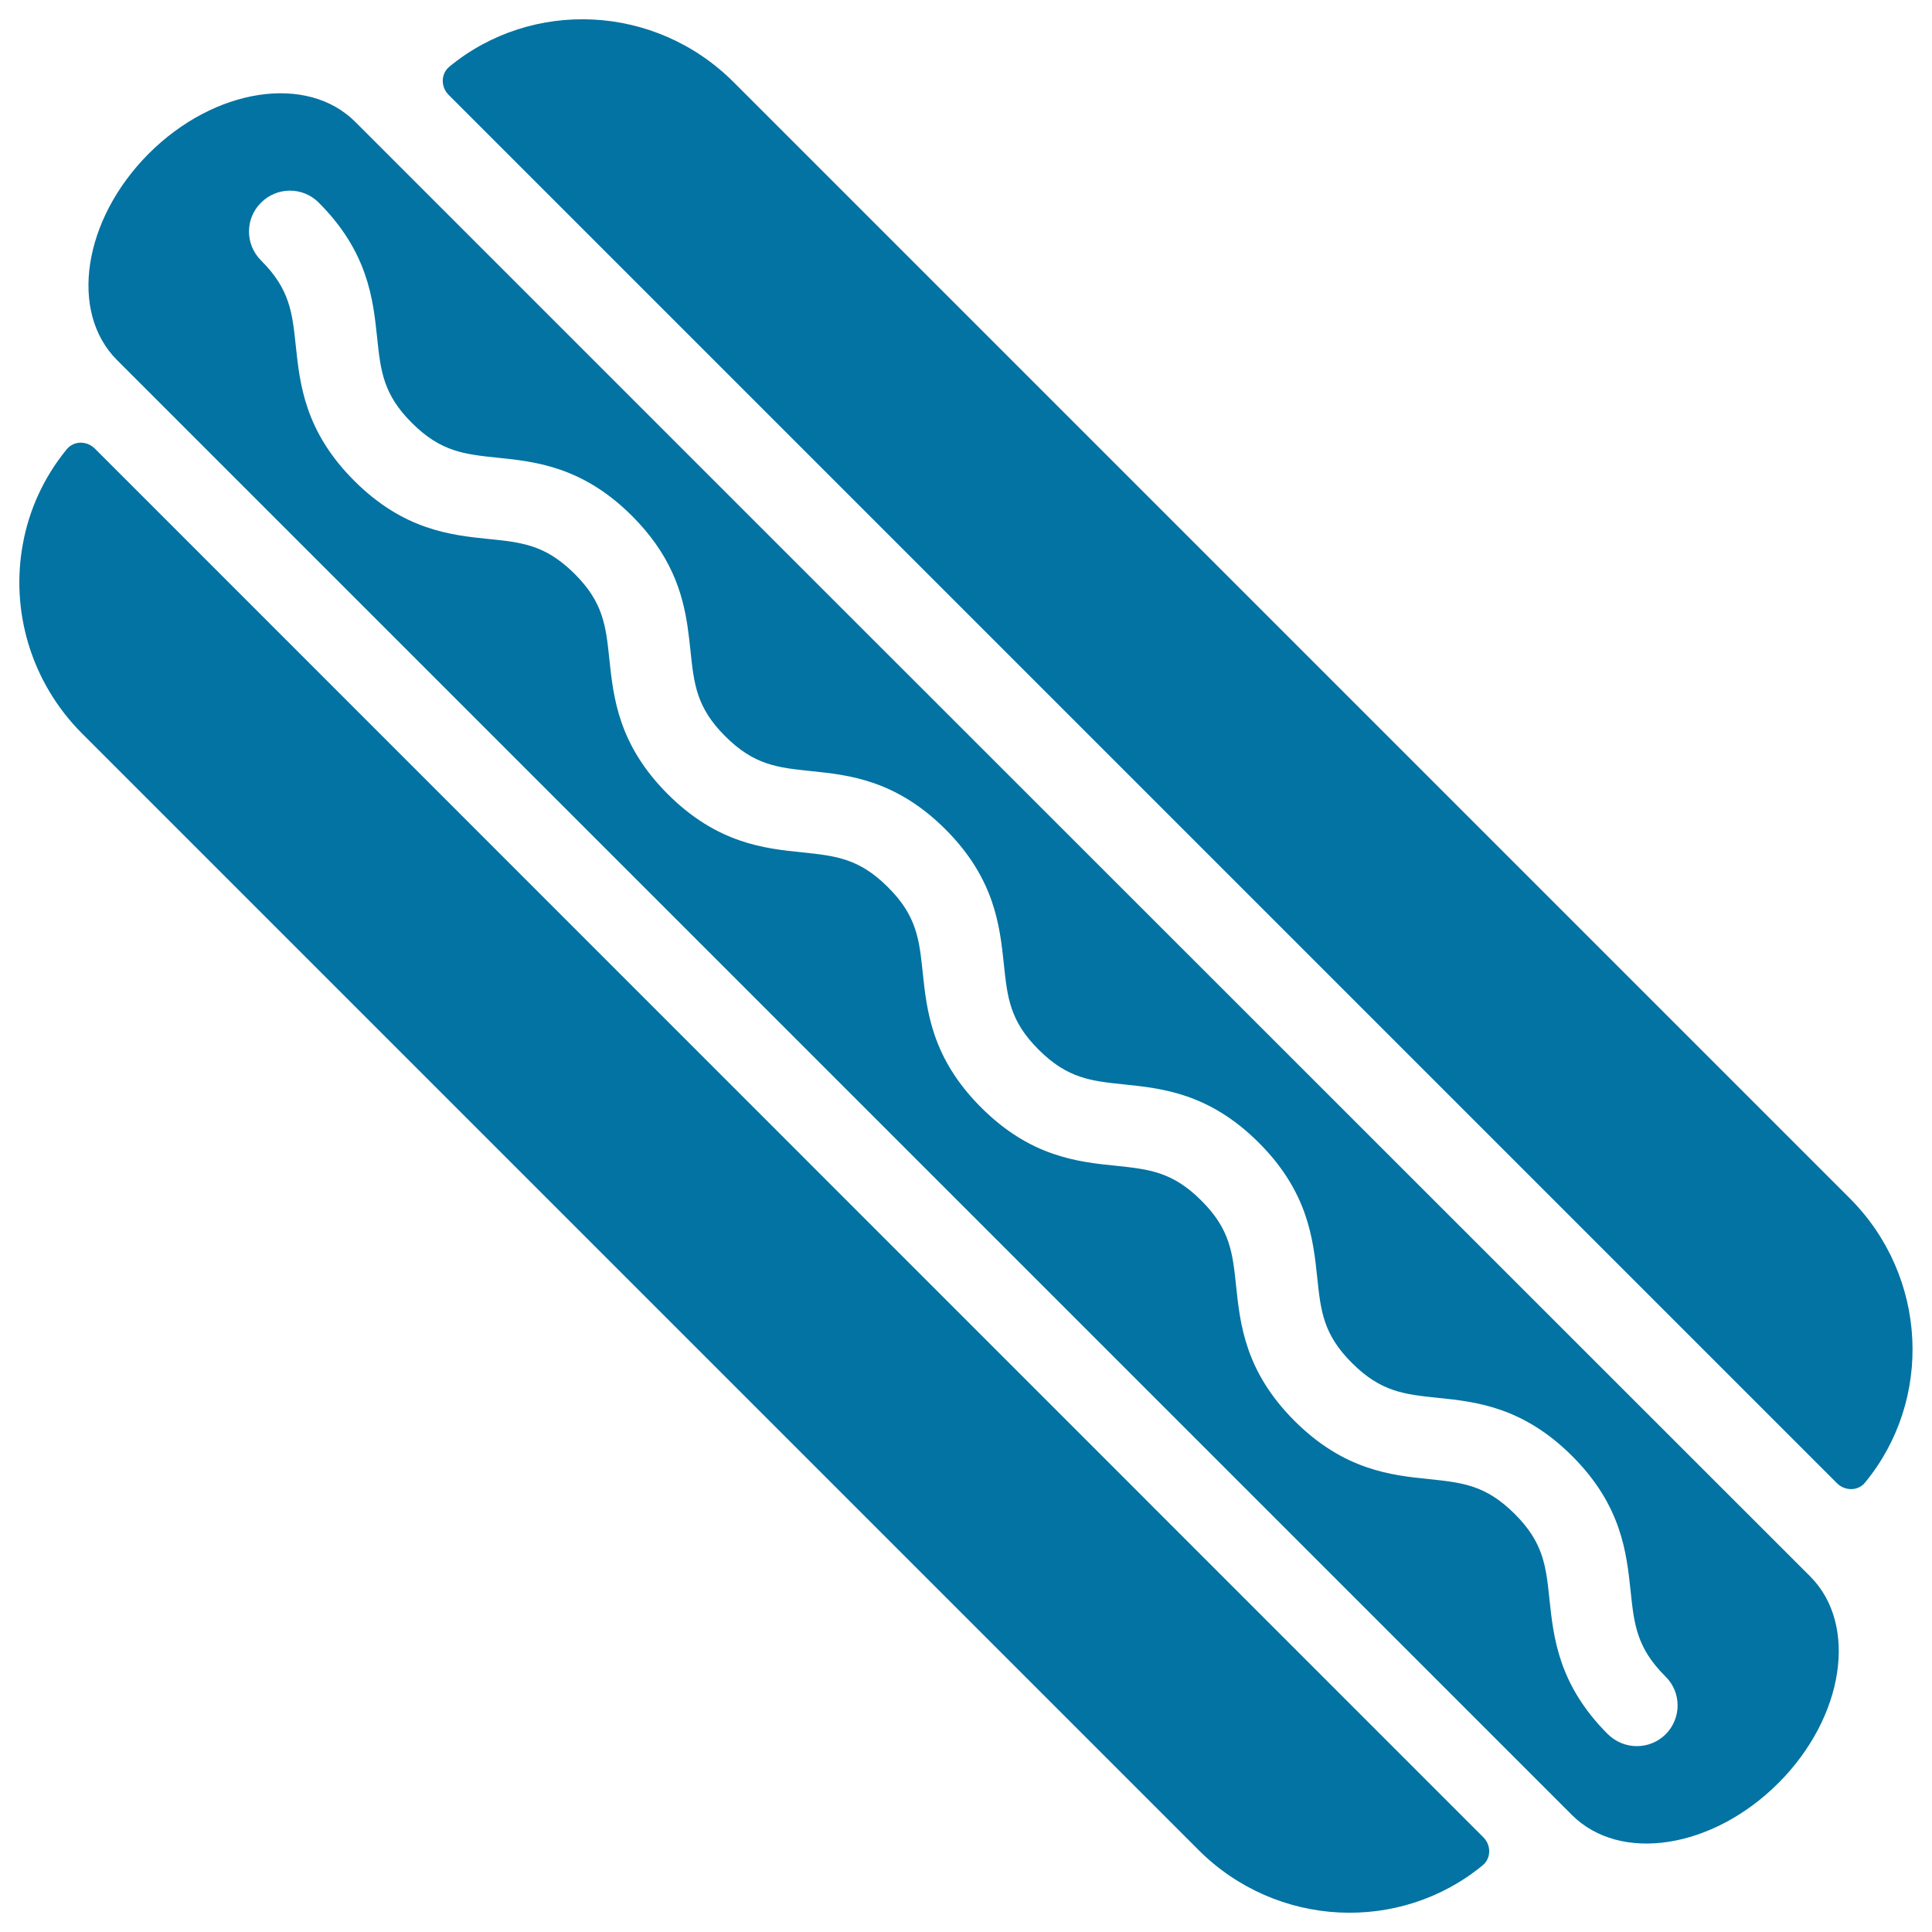
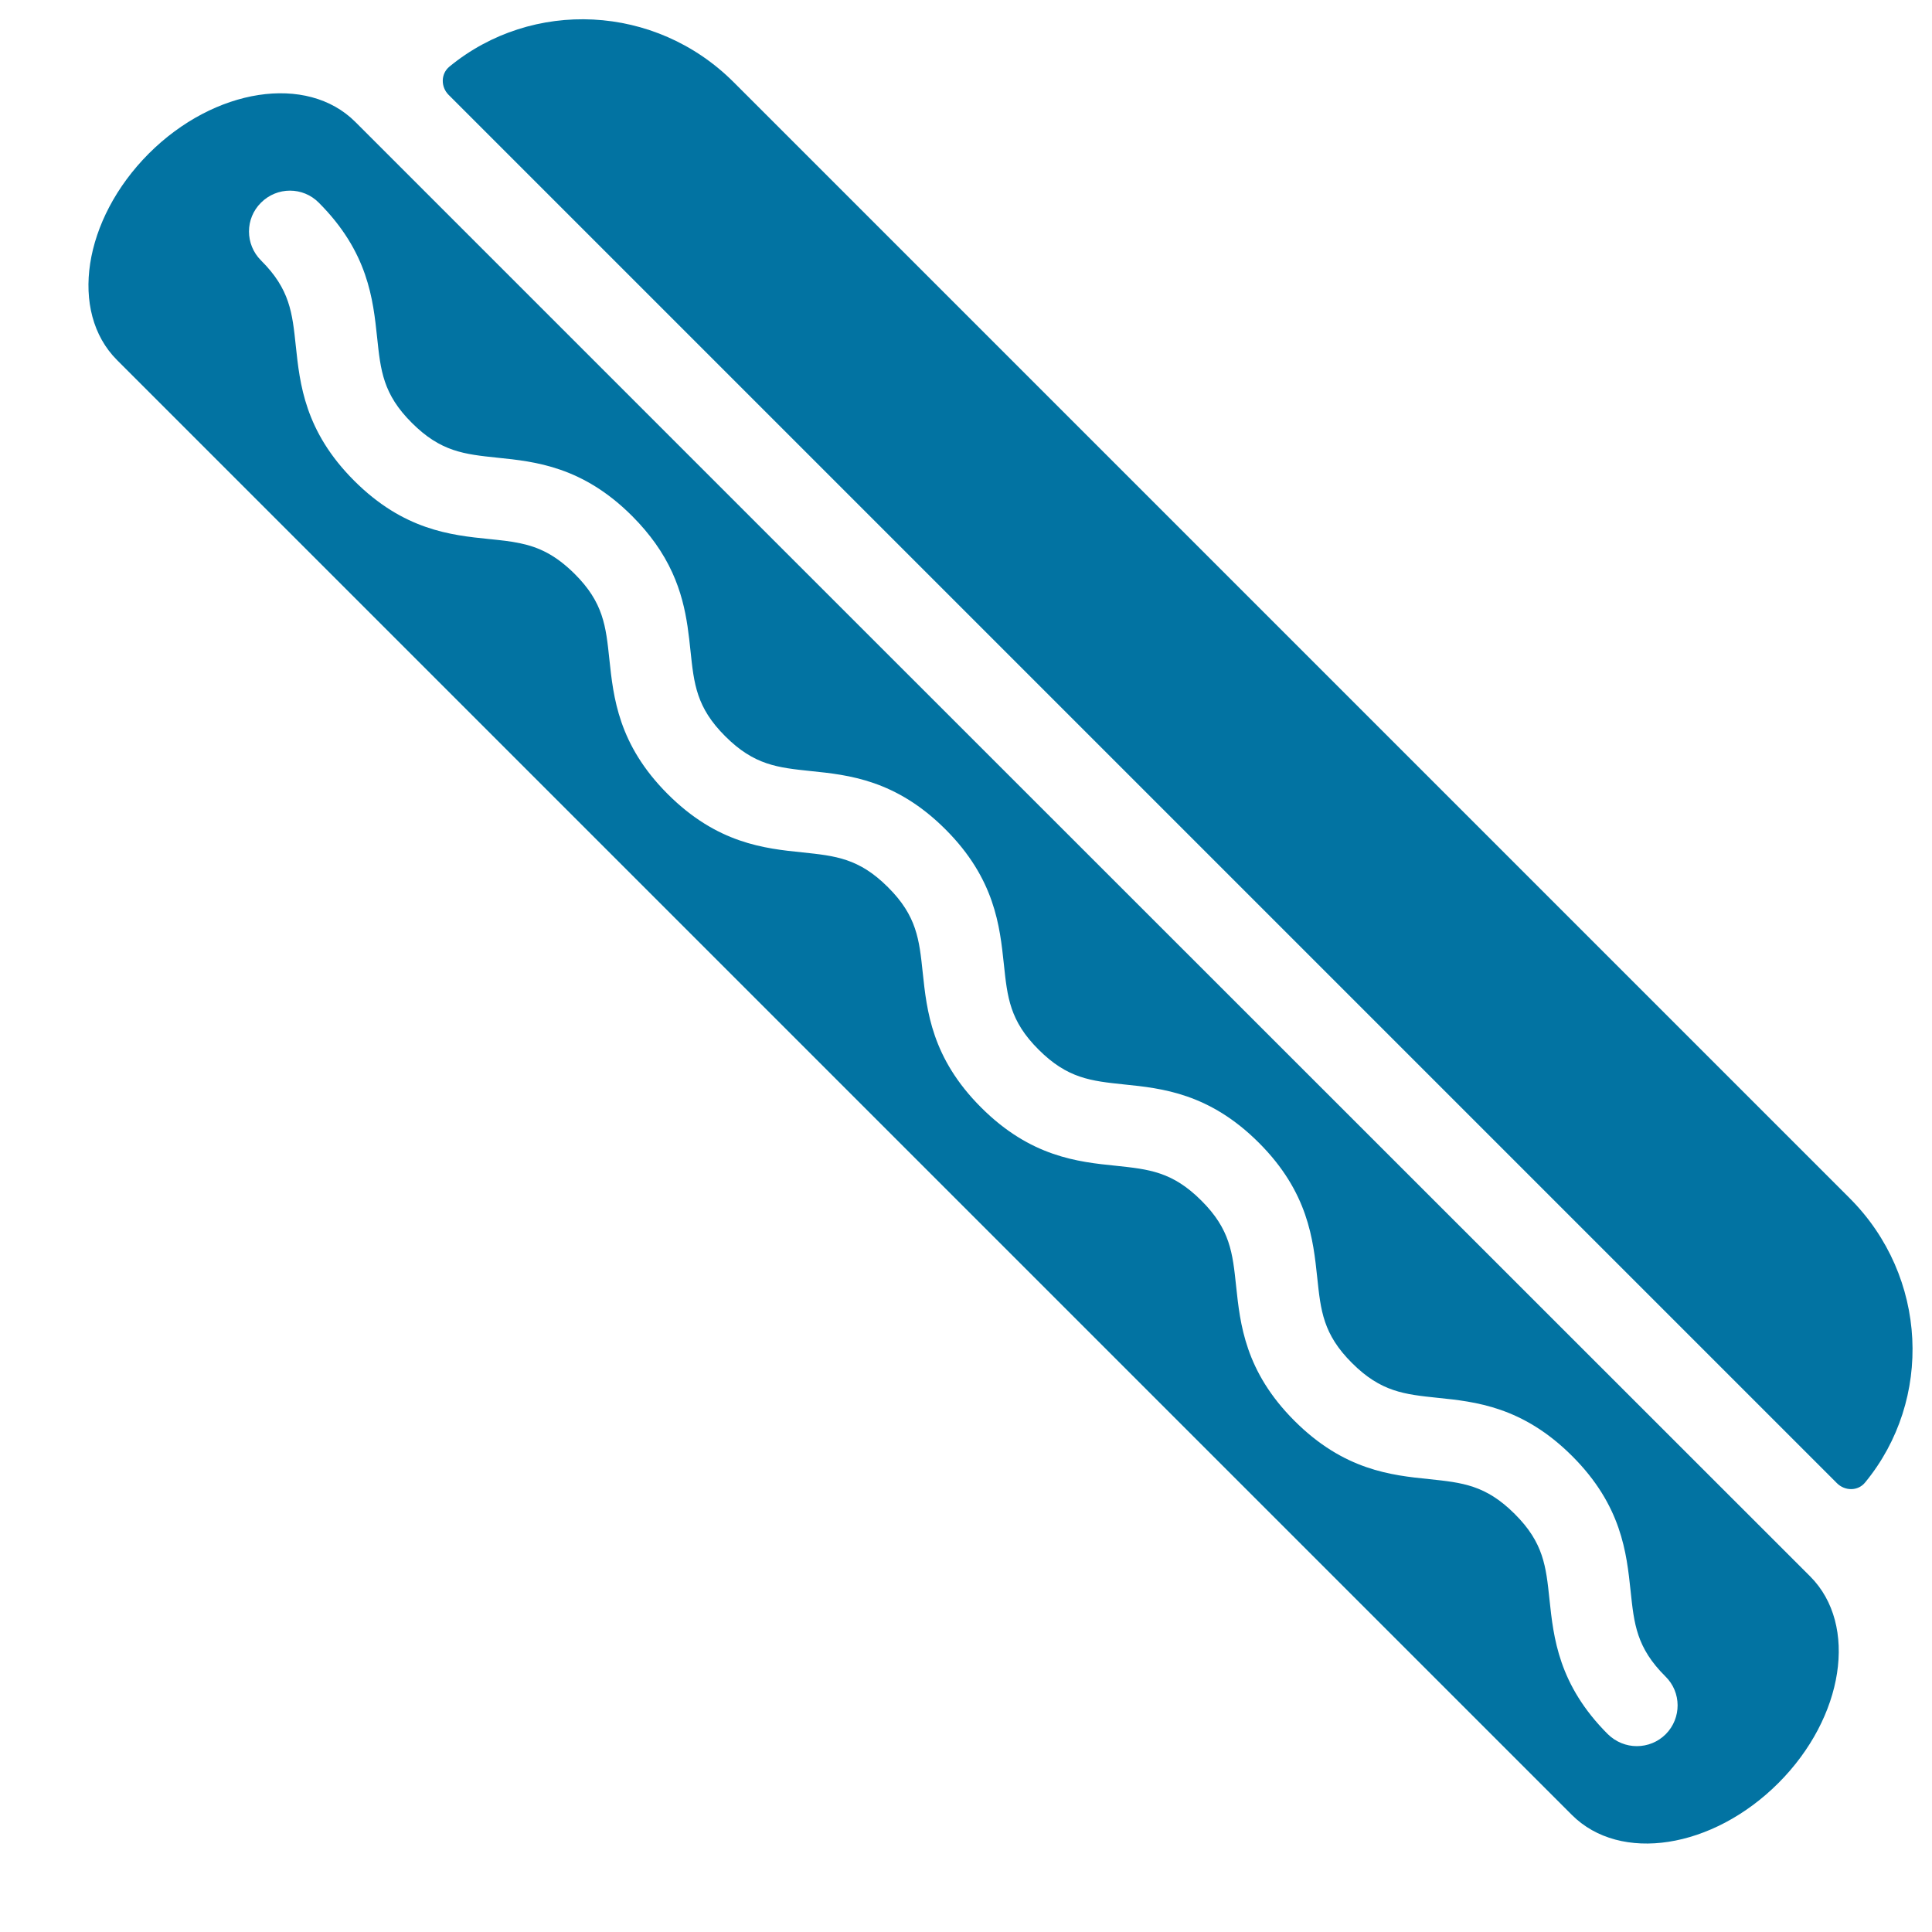
<svg xmlns="http://www.w3.org/2000/svg" viewBox="0 0 1000 1000" style="fill:#0273a2">
  <title>Hot Dog Top View SVG icon</title>
  <g>
    <g>
      <path d="M402,281.2L183.9,63.1c-25-25-72.9-17.6-106.9,16.4C43,113.6,35.6,161.4,60.6,186.4l94.8,94.8l658.2,658.2c25,25,72.8,17.6,106.9-16.5c34-34,41.4-81.9,16.5-106.9L402,281.2z M862.2,897.6c-4.1,4.1-9.5,6.2-15,6.2c-5.4,0-10.8-2.1-15-6.2c-25.6-25.6-28.1-50.1-30.2-69.8c-1.8-17-3-29.3-18-44.2c-15-15-27.2-16.2-44.2-18c-19.7-2-44.2-4.6-69.8-30.2c-25.6-25.6-28.1-50.1-30.2-69.8c-1.8-17-3-29.3-18-44.2c-15-15-27.2-16.2-44.2-18c-19.7-2-44.2-4.6-69.8-30.2c-25.6-25.6-28.1-50.1-30.2-69.8c-1.8-17-3-29.3-18-44.2c-15-15-27.2-16.2-44.2-18c-19.7-2-44.2-4.6-69.8-30.2c-25.6-25.6-28.1-50.1-30.2-69.8c-1.8-17-3-29.3-18-44.2c-9.9-9.8-18.5-13.8-28.2-15.8c-5-1.1-10.3-1.6-16.1-2.2c-19.7-2-44.2-4.6-69.8-30.2c-25.6-25.6-28.1-50.1-30.2-69.8c-1.8-17-3-29.3-18-44.2c-8.3-8.3-8.3-21.7,0-29.9c8.3-8.3,21.7-8.3,29.9,0c25.6,25.6,28.1,50.1,30.2,69.8c1.8,17,3,29.3,18,44.2c15,15,27.2,16.2,44.2,18c19.7,2,44.2,4.6,69.8,30.2c4.8,4.8,8.7,9.5,12,14.1c14.5,20.4,16.5,39.6,18.2,55.7c1.8,17,3,29.3,18,44.2c15,15,27.2,16.2,44.2,18c19.7,2,44.2,4.6,69.8,30.2c25.6,25.6,28.1,50.1,30.2,69.8c1.8,17,3,29.3,18,44.2c15,15,27.2,16.2,44.2,18c19.7,2,44.2,4.6,69.8,30.2c25.6,25.6,28.1,50.1,30.2,69.8c1.8,17,3,29.3,18,44.2c15,15,27.2,16.2,44.2,18c19.7,2,44.2,4.6,69.8,30.2c25.6,25.6,28.1,50.1,30.2,69.8c1.8,17,3,29.3,18,44.2C870.4,875.9,870.4,889.3,862.2,897.6z" />
      <path d="M618.4,281.2L379.7,42.5C339.2,2,275.4-0.7,232.6,34.5c-4.5,3.7-4.5,10.5-0.4,14.6l232.1,232.1l486.5,486.5c4.1,4.1,10.9,4.2,14.6-0.4c35.2-42.8,32.5-106.6-8-147.1L618.4,281.2z" />
-       <path d="M767.4,965.5c4.5-3.7,4.5-10.5,0.3-14.6L98.1,281.2l-49-49c-4.1-4.1-10.9-4.2-14.6,0.4c-11.8,14.4-19.4,31.2-22.6,48.6c-6.5,34.5,3.8,71.6,30.6,98.5l577.8,577.8C660.8,998,724.6,1000.7,767.4,965.5z" />
    </g>
  </g>
</svg>